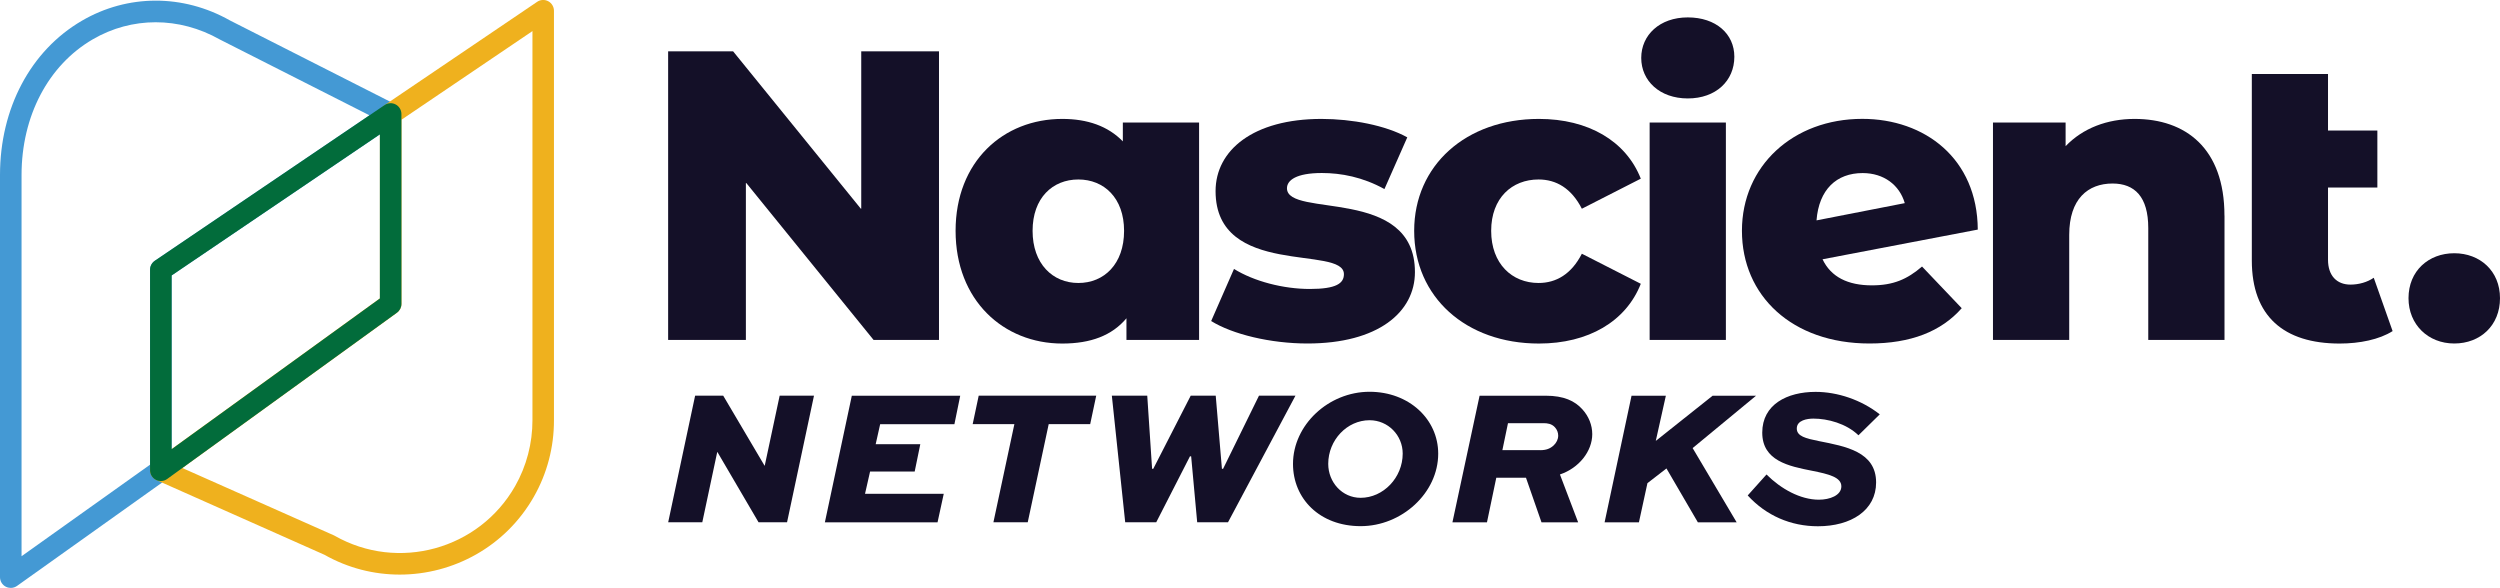
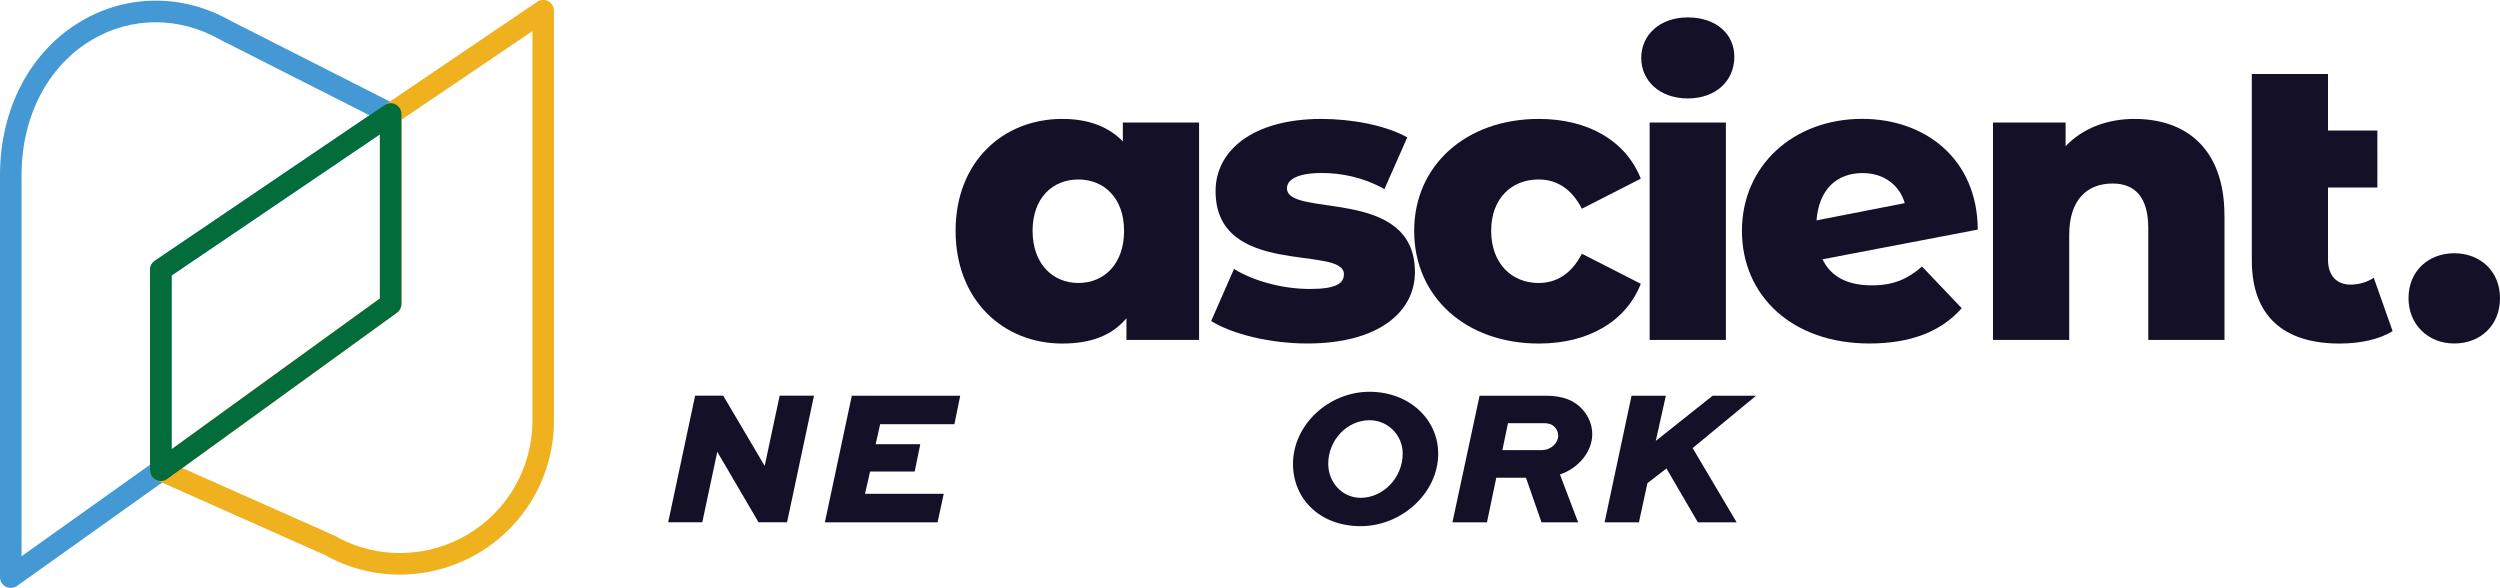
<svg xmlns="http://www.w3.org/2000/svg" id="Layer_2" viewBox="0 0 463.98 109.11">
  <defs>
    <style>.cls-1{fill:#026c3b;}.cls-2{fill:#efb11e;}.cls-3{fill:#141028;}.cls-4{fill:#4499d4;}</style>
  </defs>
  <g id="Layer_1-2">
    <g>
      <g>
-         <path class="cls-3" d="M174.27,9.53V63.09h-12.14l-23.62-29.12h-.08v29.12h-14.43V9.53h12.06l23.7,29.2h.08V9.53h14.43Z" />
        <g>
          <path class="cls-3" d="M222.54,22.74V63.09h-13.48v-4.02c-2.68,3.2-6.63,4.69-11.91,4.69-10.94,0-19.8-8.04-19.8-20.92s8.86-20.77,19.8-20.77c4.69,0,8.49,1.34,11.24,4.17v-3.5h14.15Zm-13.92,20.1c0-6.1-3.72-9.53-8.49-9.53s-8.49,3.42-8.49,9.53,3.72,9.68,8.49,9.68,8.49-3.5,8.49-9.68Z" />
          <path class="cls-3" d="M224.78,59.59l4.24-9.68c3.72,2.31,9.16,3.72,14.07,3.72s6.33-1.04,6.33-2.75c0-5.44-23.82,.74-23.82-15.41,0-7.59,7-13.4,19.65-13.4,5.66,0,11.91,1.19,15.93,3.42l-4.24,9.6c-4.02-2.23-8.04-2.98-11.61-2.98-4.76,0-6.48,1.34-6.48,2.83,0,5.58,23.75-.45,23.75,15.56,0,7.45-6.85,13.25-19.95,13.25-6.85,0-13.92-1.71-17.87-4.17Z" />
          <path class="cls-3" d="M262.46,42.84c0-12.13,9.6-20.77,23.15-20.77,9.16,0,16.16,4.09,18.91,11.09l-10.94,5.58c-1.94-3.8-4.76-5.43-8.04-5.43-4.91,0-8.79,3.42-8.79,9.53s3.87,9.68,8.79,9.68c3.28,0,6.1-1.64,8.04-5.43l10.94,5.58c-2.75,7-9.75,11.09-18.91,11.09-13.55,0-23.15-8.64-23.15-20.92Z" />
          <path class="cls-3" d="M304.6,10.75c0-4.24,3.42-7.52,8.64-7.52s8.64,3.05,8.64,7.3c0,4.47-3.42,7.74-8.64,7.74s-8.64-3.28-8.64-7.52Zm1.56,11.99h14.15V63.09h-14.15V22.74Z" />
          <path class="cls-3" d="M356.71,49.46l7.37,7.74c-3.8,4.32-9.46,6.55-17.12,6.55-14.37,0-23.67-8.86-23.67-20.92s9.53-20.77,22.33-20.77c11.61,0,21.37,7.37,21.44,20.55l-28.81,5.51c1.56,3.28,4.69,4.84,9.16,4.84,3.95,0,6.55-1.12,9.31-3.5Zm-19.58-8.56l16.38-3.2c-.97-3.35-3.87-5.58-7.82-5.58-4.84,0-8.12,3.05-8.56,8.79Z" />
          <path class="cls-3" d="M412.85,40.01v23.08h-14.15v-20.77c0-5.81-2.53-8.26-6.63-8.26-4.54,0-8.04,2.83-8.04,9.53v19.5h-14.15V22.74h13.48v4.39c3.2-3.35,7.74-5.06,12.8-5.06,9.46,0,16.68,5.43,16.68,17.94Z" />
          <path class="cls-3" d="M444.05,61.45c-2.46,1.56-6.1,2.31-9.83,2.31-10.35,0-16.3-5.06-16.3-15.41V13.73h14.14v10.5h9.16v10.57h-9.16v13.4c0,2.98,1.64,4.62,4.17,4.62,1.56,0,3.13-.45,4.32-1.27l3.5,9.9Z" />
        </g>
      </g>
      <g id="Layer_1-2">
        <g>
          <path class="cls-4" d="M2,109.11c-.31,0-.63-.07-.92-.22-.67-.34-1.08-1.03-1.08-1.78V32.49C0,20.11,5.67,9.41,15.18,3.86c8.49-4.96,18.77-4.99,27.49-.07l30.74,15.59c.63,.32,1.05,.95,1.09,1.66,.04,.71-.29,1.38-.87,1.78L31.85,51.12v36.15c0,.65-.31,1.25-.84,1.63L3.16,108.74c-.35,.25-.75,.37-1.16,.37ZM28.89,4.13c-4.05,0-8.06,1.06-11.69,3.18-8.26,4.82-13.2,14.24-13.2,25.18V103.23l23.85-16.99V50.06c0-.66,.33-1.28,.88-1.66l39.84-27L40.78,7.32c-3.77-2.13-7.85-3.19-11.9-3.19Z" />
          <path class="cls-2" d="M74.19,106.64c-4.75,0-9.56-1.18-13.98-3.68l-31.17-13.86c-.65-.29-1.1-.91-1.18-1.62-.07-.71,.24-1.41,.82-1.83l41.83-30.27V21.16c0-.66,.33-1.28,.88-1.66L99.69,.34c.61-.42,1.4-.46,2.06-.11,.65,.35,1.06,1.03,1.06,1.77V77.95c.02,5-1.27,9.93-3.73,14.24-5.26,9.25-14.94,14.45-24.89,14.45Zm-40.35-19.78l28.09,12.48c.06,.03,.12,.06,.18,.09,11.77,6.7,26.8,2.56,33.5-9.22,2.11-3.71,3.22-7.95,3.21-12.26V5.77l-24.31,16.45V56.41c0,.64-.31,1.24-.83,1.62l-39.84,28.83Z" />
          <path class="cls-1" d="M29.85,89.28c-.31,0-.62-.07-.91-.22-.67-.34-1.09-1.03-1.09-1.78V50.06c0-.66,.33-1.28,.88-1.66l42.65-28.9c.61-.42,1.41-.46,2.06-.11,.65,.35,1.06,1.03,1.06,1.77V56.41c0,.64-.31,1.24-.83,1.62l-42.65,30.87c-.35,.25-.76,.38-1.17,.38Zm2-38.15v32.24l38.65-27.97V24.93L31.85,51.12Z" />
        </g>
      </g>
      <path class="cls-3" d="M447,55.34c0-5.06,3.72-8.34,8.49-8.34s8.49,3.28,8.49,8.34-3.65,8.41-8.49,8.41-8.49-3.5-8.49-8.41Z" />
      <g>
        <path class="cls-3" d="M129,73.43h5.22l7.67,12.99h.04l2.77-12.99h6.37l-5,23.5h-5.29l-7.63-13.03h-.04l-2.77,13.03h-6.33l5-23.5Z" />
        <path class="cls-3" d="M169.76,87.51h-8.28l-.94,4.14h14.61l-1.15,5.29h-20.91l5-23.5h20.12l-1.08,5.29h-13.78l-.83,3.71h8.28l-1.04,5.07Z" />
-         <path class="cls-3" d="M181.64,73.43h21.81l-1.12,5.29h-7.7l-3.89,18.21h-6.37l3.89-18.21h-7.74l1.12-5.29Z" />
-         <path class="cls-3" d="M212.92,73.43l.9,13.57h.22l6.95-13.57h4.64l1.15,13.57h.22l6.66-13.57h6.77l-12.52,23.5h-5.72l-1.12-12.24h-.22l-6.26,12.24h-5.76l-2.48-23.5h6.59Z" />
        <path class="cls-3" d="M254.18,72.71c7.34,0,12.74,5.11,12.74,11.48,0,7.31-6.77,13.46-14.39,13.46s-12.56-5.11-12.56-11.55c0-7.23,6.59-13.39,14.21-13.39Zm-1.66,19.68c4.21,0,7.81-3.74,7.81-8.21,0-3.38-2.7-6.19-6.15-6.19-4.17,0-7.67,3.67-7.67,8.1,0,3.42,2.59,6.3,6.01,6.3Z" />
        <path class="cls-3" d="M289.51,88.05l3.38,8.89h-6.8l-2.88-8.28h-5.51l-1.73,8.28h-6.41l5.04-23.5h12.27c3.38,0,5.4,.97,6.8,2.52,1.19,1.3,1.84,2.95,1.84,4.61,0,3.17-2.45,6.3-6.01,7.49Zm-3.67-4.5c1.12,0,1.87-.29,2.52-.9,.5-.47,.83-1.12,.83-1.8,0-.58-.22-1.12-.61-1.55-.61-.68-1.44-.76-2.05-.76h-6.66l-1.04,5h7.02Z" />
        <path class="cls-3" d="M307.31,81.82l10.54-8.38h8.06l-11.77,9.72,8.17,13.78h-7.2l-5.83-10-3.53,2.73-1.58,7.27h-6.37l5-23.5h6.37l-1.87,8.38Z" />
-         <path class="cls-3" d="M344.91,80.78c-2.27-2.19-5.72-3.09-8.35-3.09-1.15,0-3.09,.29-3.09,1.84,0,1.44,1.66,1.84,4.14,2.34,4.86,.97,10.58,1.94,10.58,7.67,0,5.18-4.64,8.13-10.8,8.13-5.04,0-9.61-1.98-13.03-5.72l3.49-3.89c2.66,2.66,6.26,4.68,9.72,4.68,2.02,0,4.17-.79,4.17-2.48s-2.34-2.27-5.4-2.88c-4.39-.86-9.28-1.87-9.28-7.09s4.61-7.56,9.9-7.56c4.07,0,8.49,1.48,11.91,4.17l-3.96,3.89Z" />
      </g>
    </g>
  </g>
</svg>